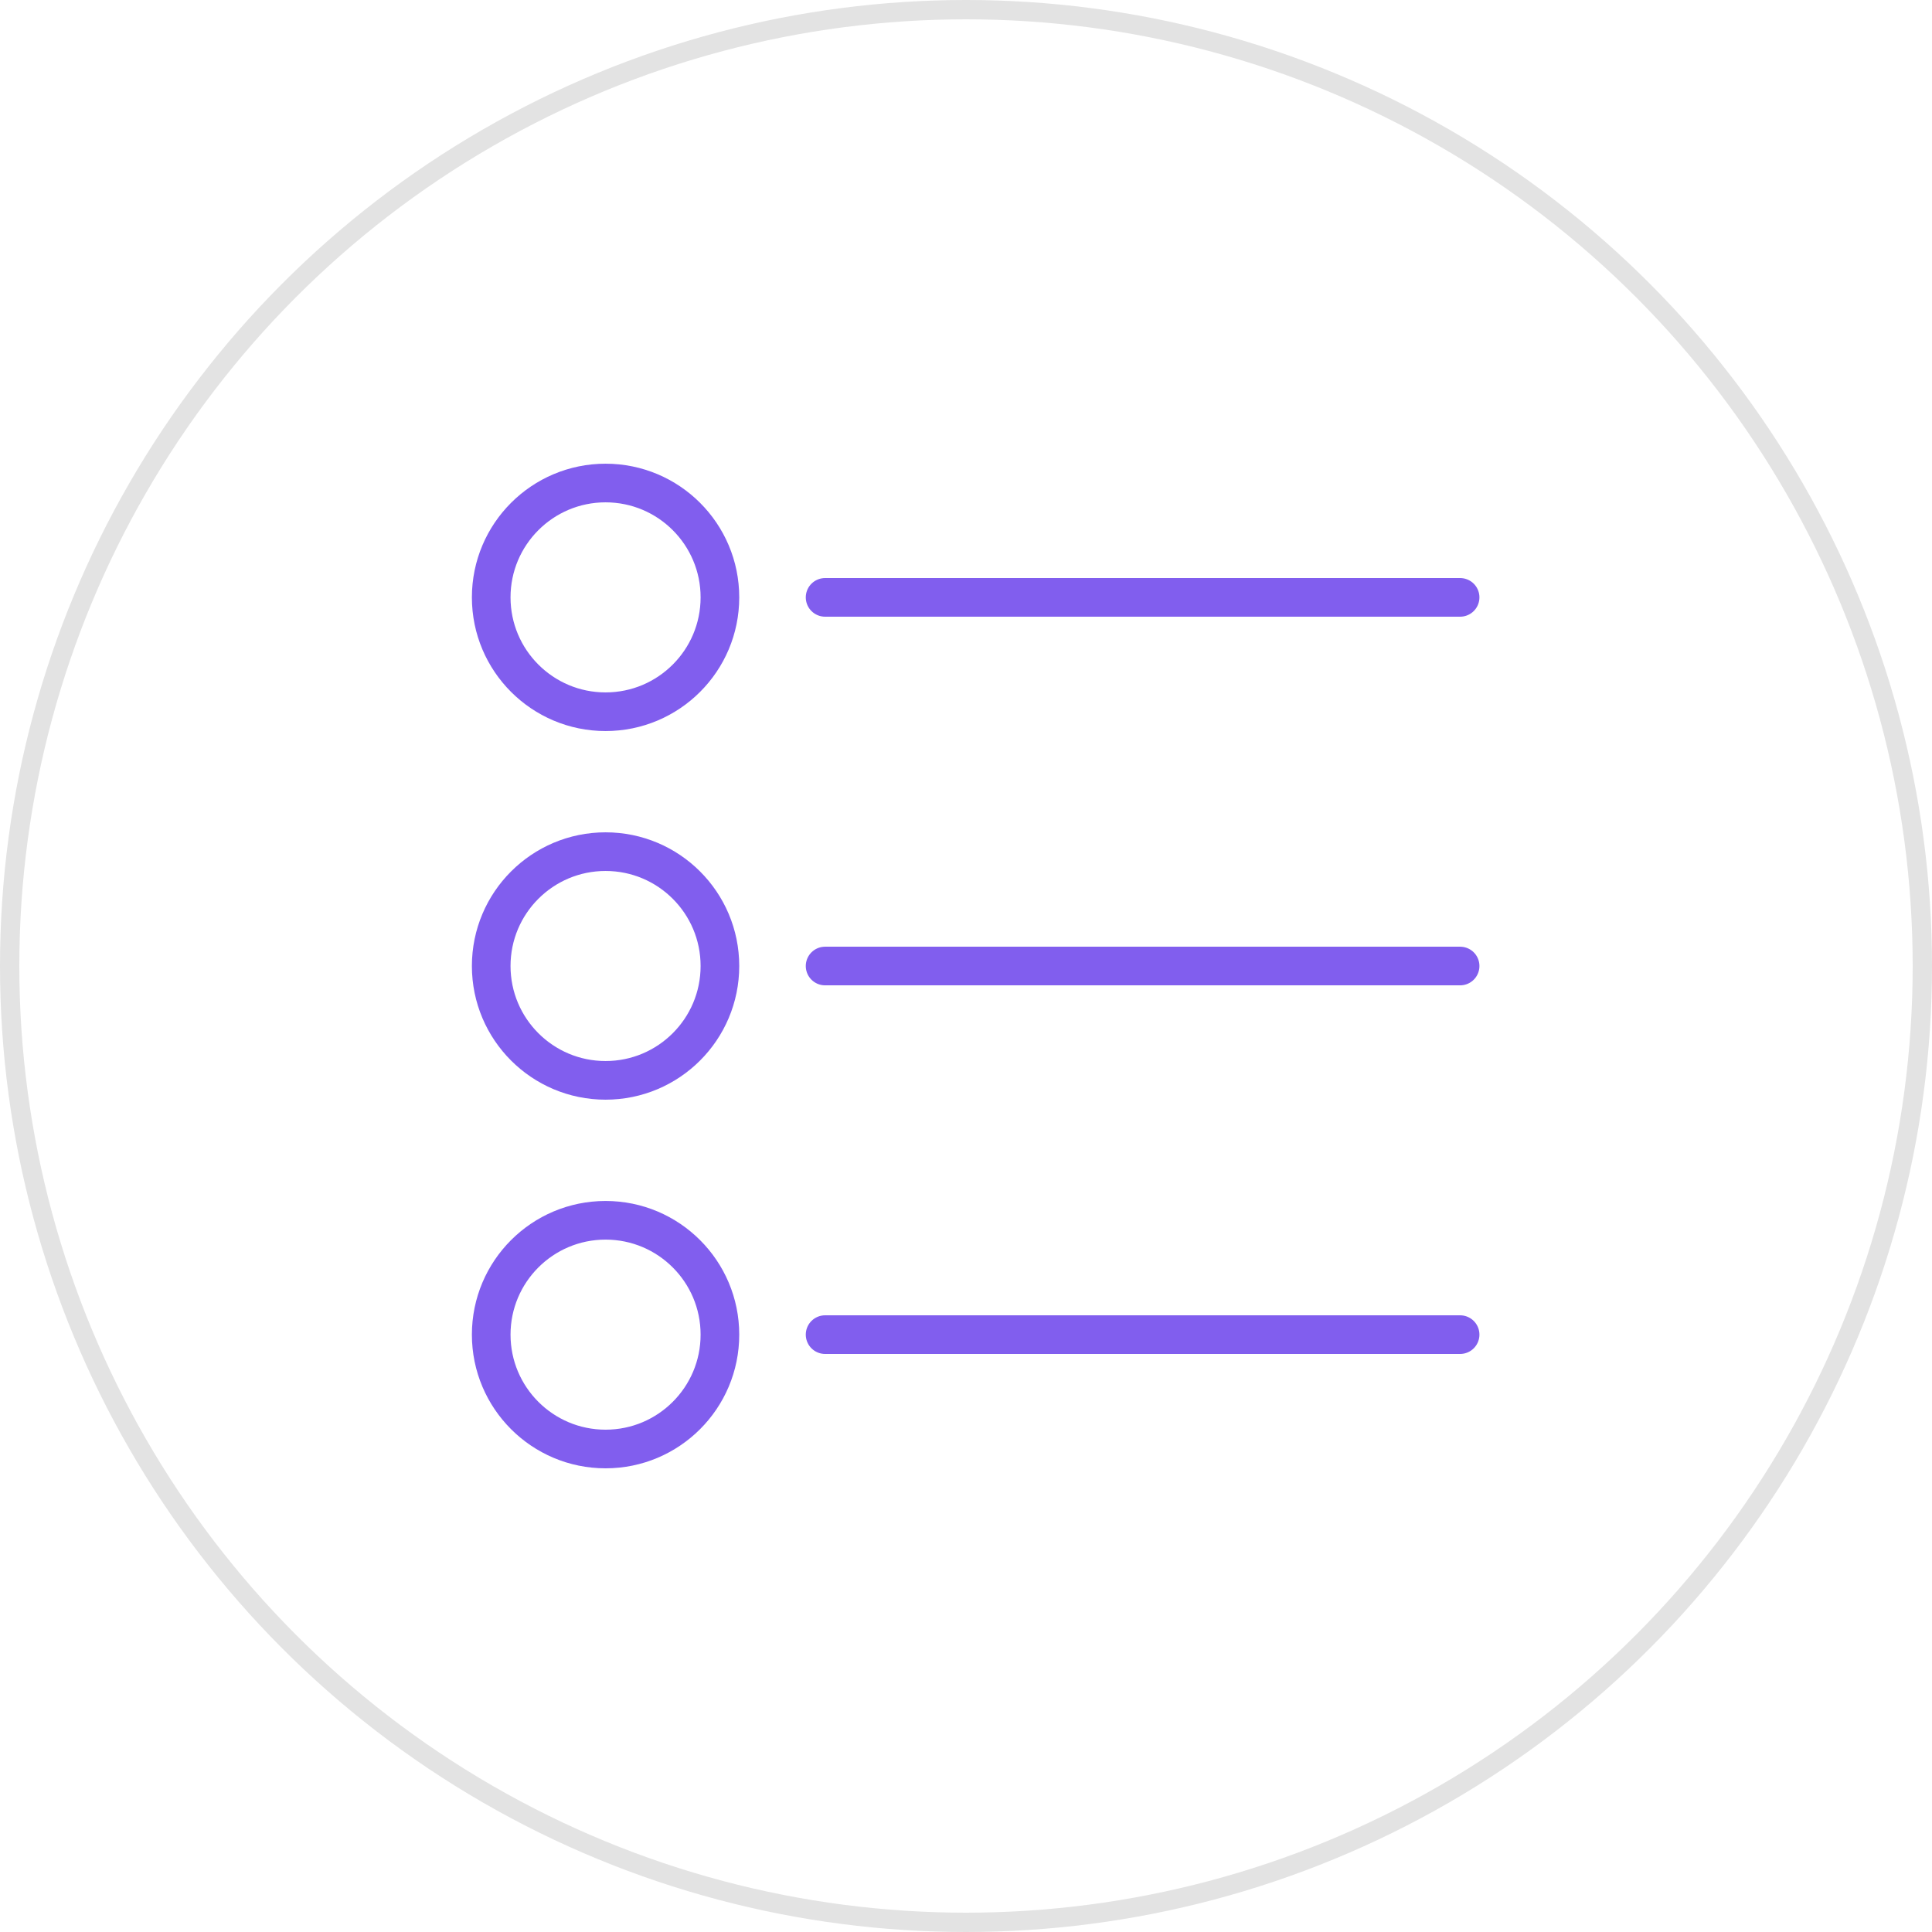
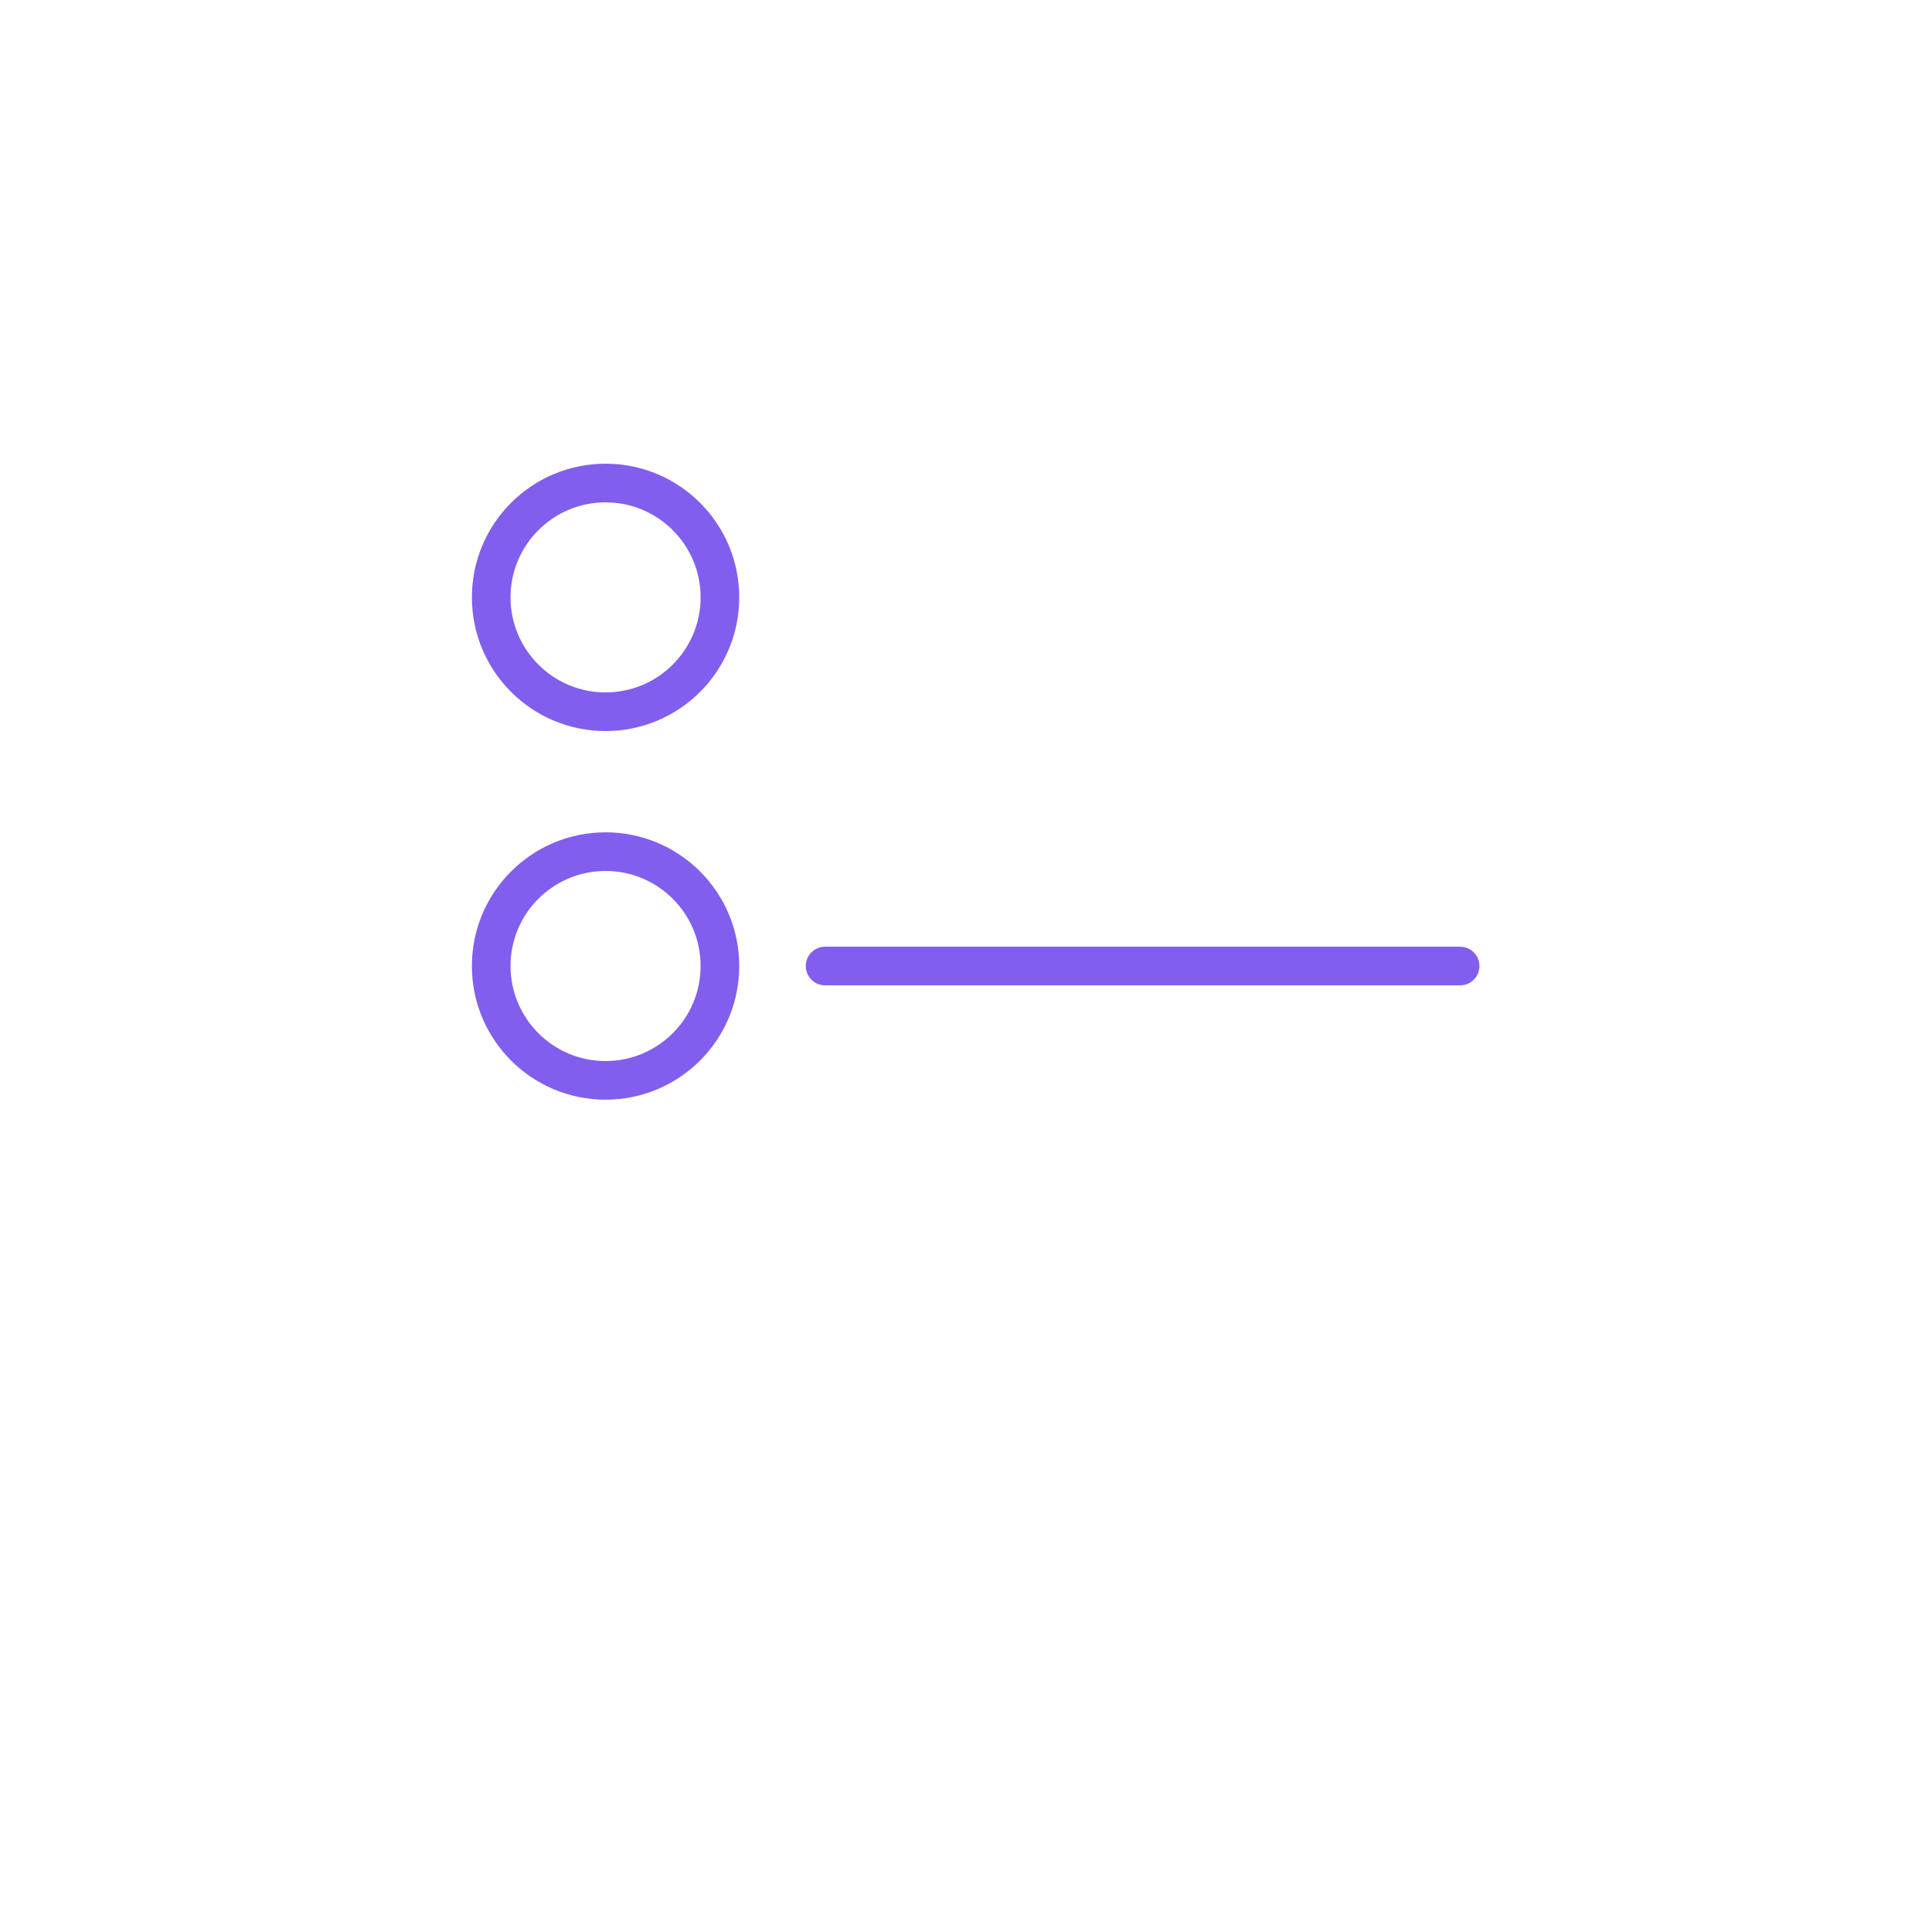
<svg xmlns="http://www.w3.org/2000/svg" width="100" height="100" viewBox="0 0 100 100" fill="none">
-   <circle cx="50" cy="50" r="49.5" stroke="#E3E3E3" />
  <circle cx="31.344" cy="30.92" r="5.919" stroke="#815EEE" stroke-width="2" />
  <circle cx="31.344" cy="50" r="5.919" stroke="#815EEE" stroke-width="2" />
-   <circle cx="31.344" cy="69.081" r="5.919" stroke="#815EEE" stroke-width="2" />
-   <path d="M42.707 30.92L75.575 30.92" stroke="#815EEE" stroke-width="2" stroke-linecap="round" />
  <path d="M42.707 50.001L75.575 50.001" stroke="#815EEE" stroke-width="2" stroke-linecap="round" />
-   <path d="M42.707 69.08L75.575 69.08" stroke="#815EEE" stroke-width="2" stroke-linecap="round" />
</svg>